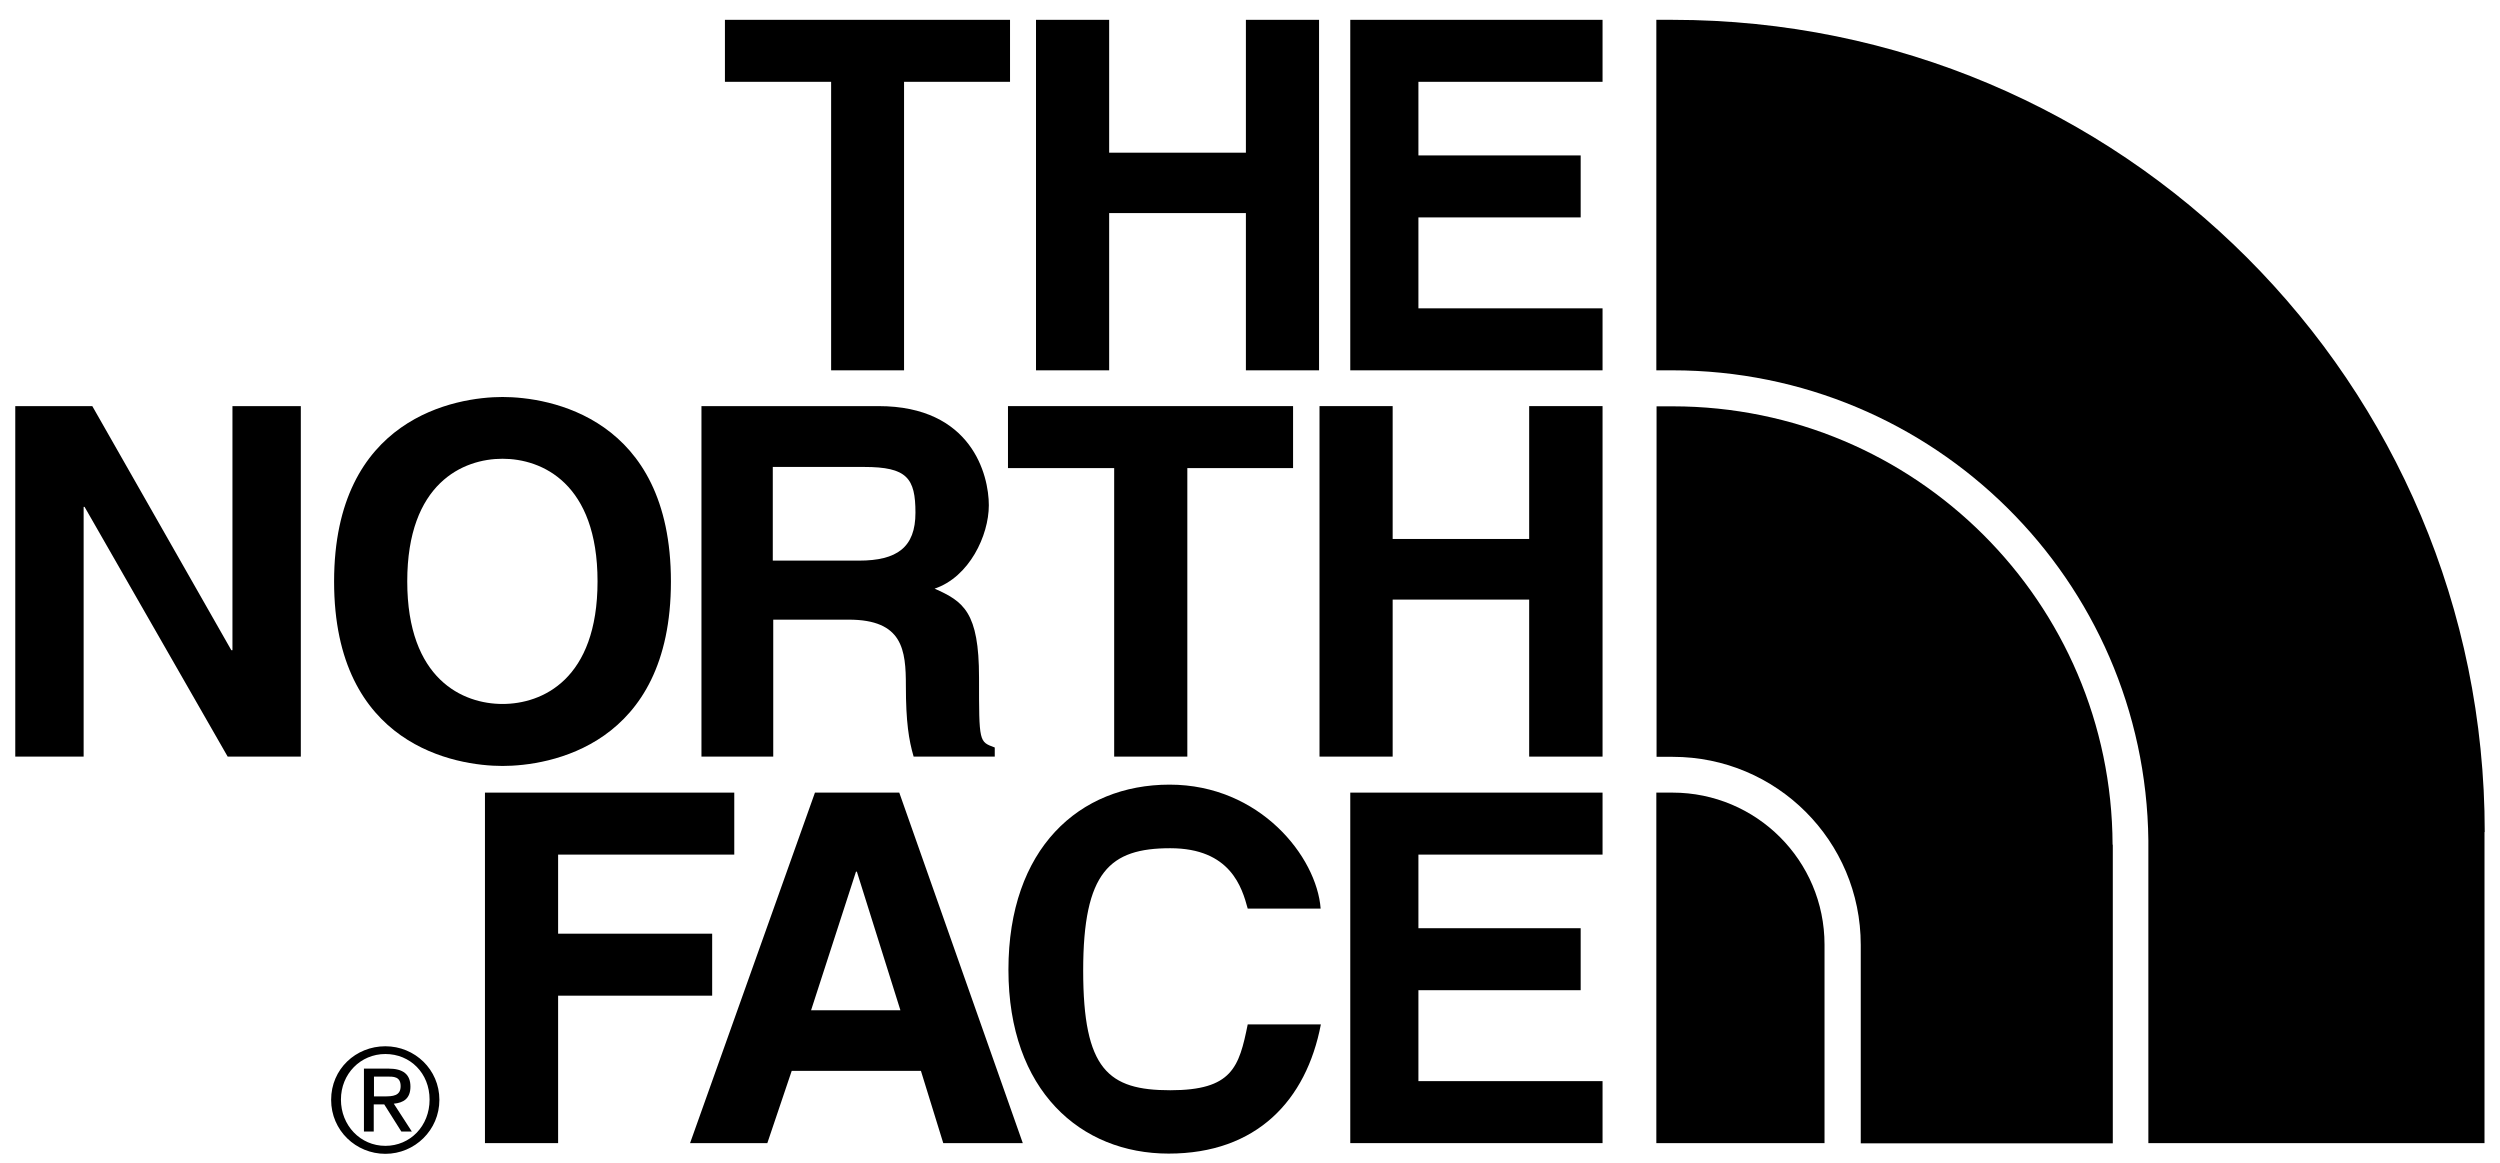
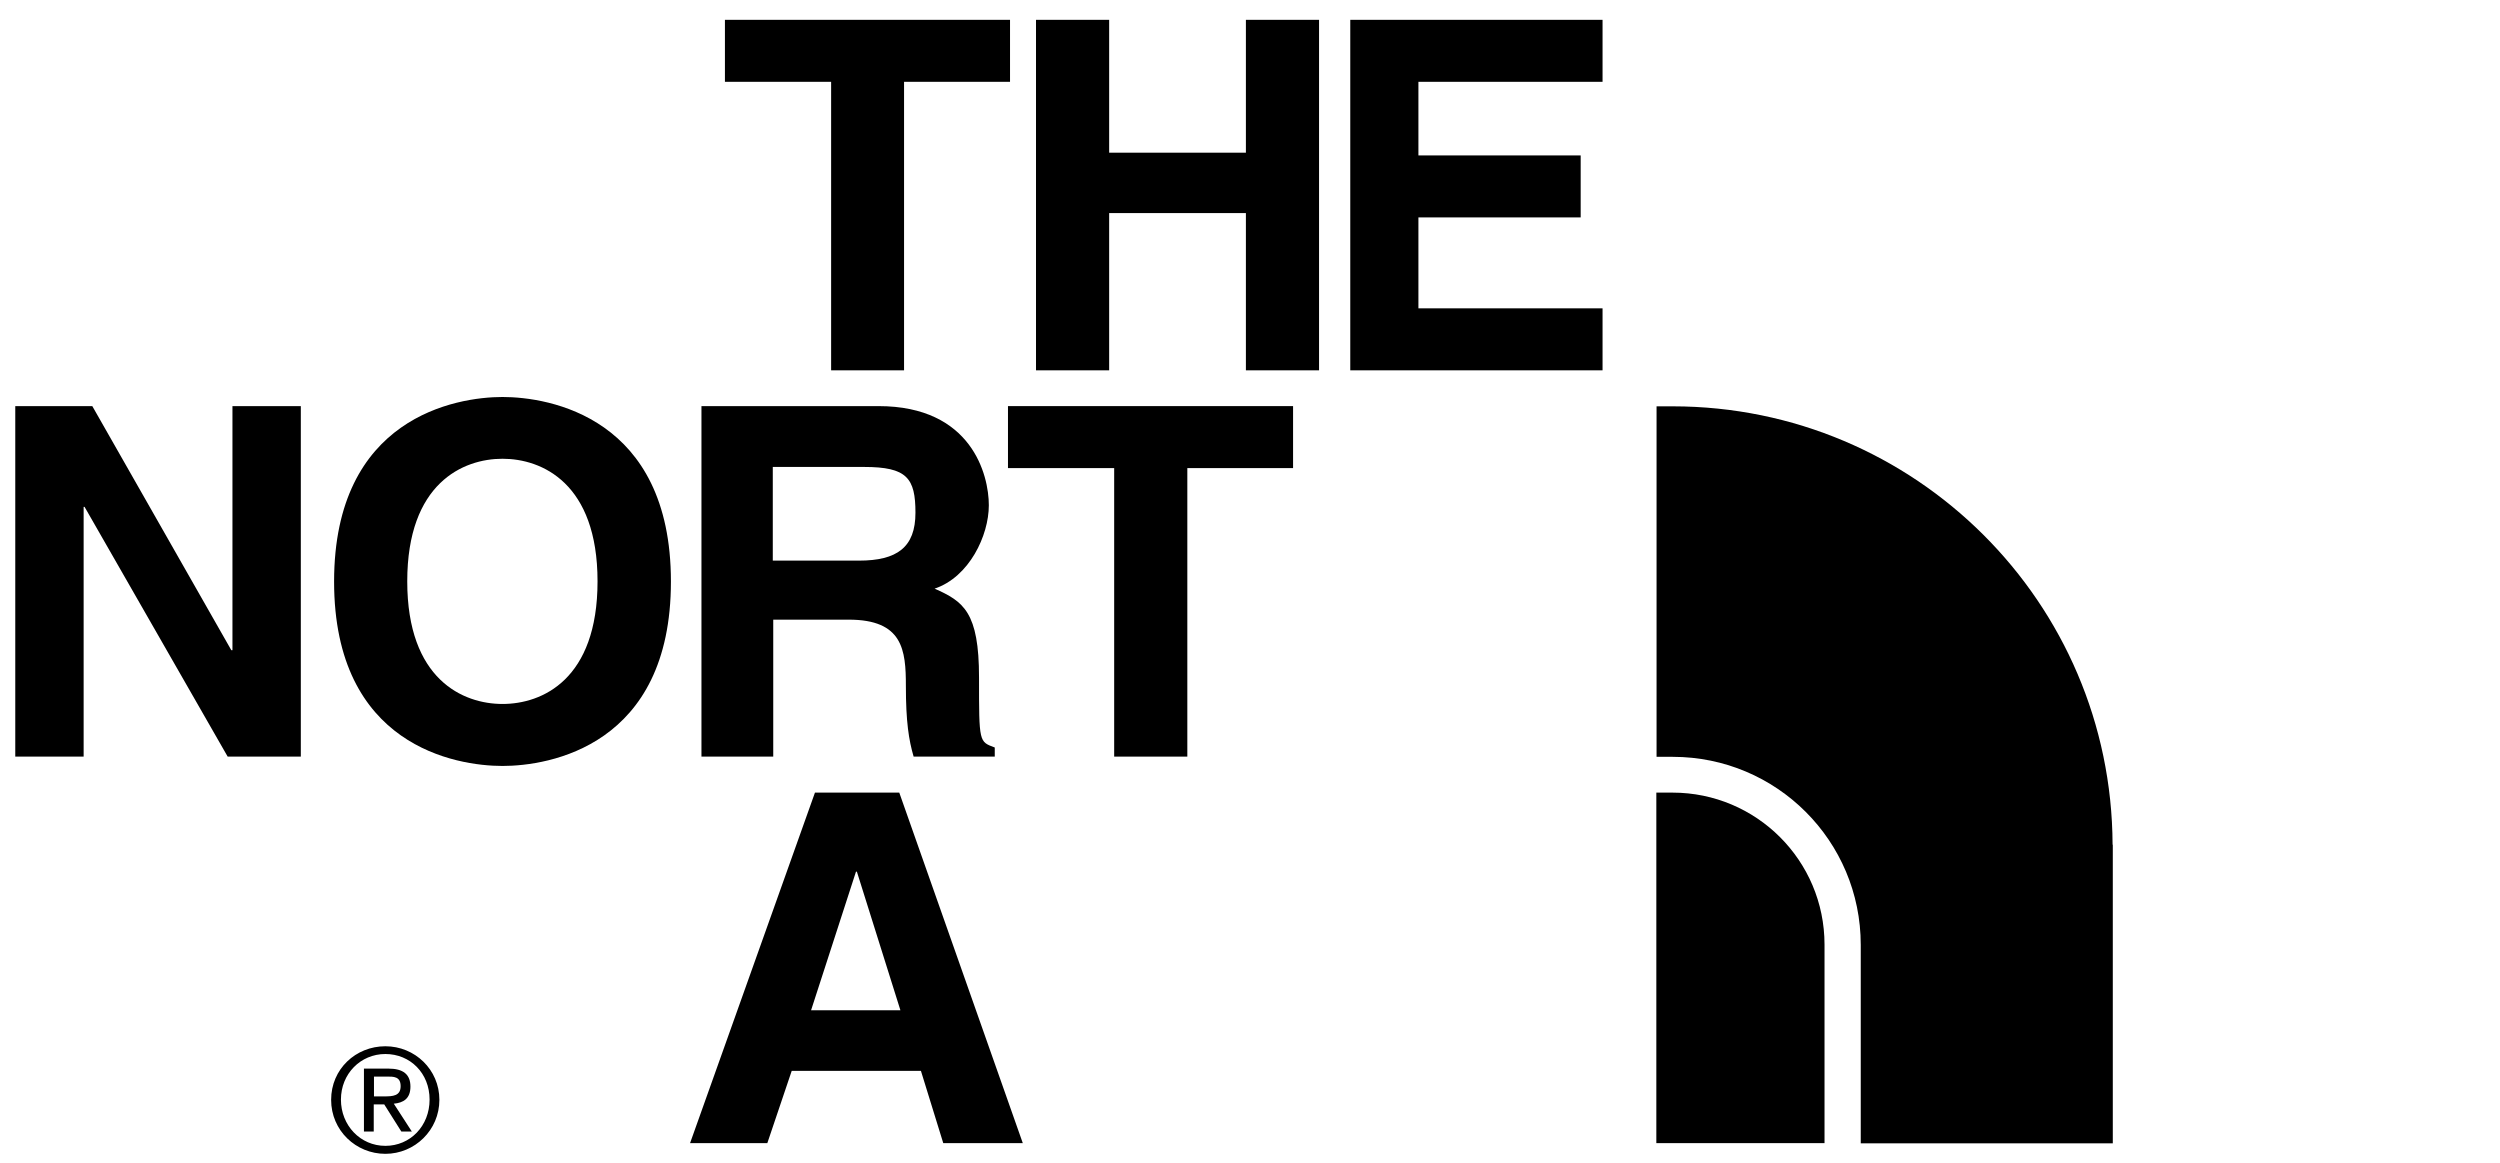
<svg xmlns="http://www.w3.org/2000/svg" version="1.1" viewBox="0 0 1097 510.2">
  <g>
    <g id="Layer_1">
      <g>
        <polygon points="396.7 162.5 364.7 162.5 364.7 35.9 318.1 35.9 318.1 8.7 443.2 8.7 443.2 35.9 396.7 35.9 396.7 162.5" />
        <polygon points="486.7 93.5 486.7 162.5 454.6 162.5 454.6 8.7 486.7 8.7 486.7 67 546.7 67 546.7 8.7 578.8 8.7 578.8 162.5 546.7 162.5 546.7 93.5 486.7 93.5" />
        <polygon points="703.2 35.9 622.4 35.9 622.4 68.2 693.6 68.2 693.6 95.4 622.4 95.4 622.4 135.3 703.2 135.3 703.2 162.5 592.5 162.5 592.5 8.7 703.2 8.7 703.2 35.9" />
        <polygon points="102 178.2 132 178.2 132 332 99.9 332 37.1 222.4 36.7 222.4 36.7 332 6.7 332 6.7 178.2 40.5 178.2 101.5 285.3 102 285.3 102 178.2" />
        <g>
          <path d="M220.5,174.2c20.4,0,73.9,8.8,73.9,81s-53.5,80.9-73.9,80.9-73.9-8.8-73.9-80.9,53.6-81,73.9-81M220.5,308.9c17.4,0,41.7-10.7,41.7-53.8s-24.4-53.8-41.7-53.8-41.8,10.7-41.8,53.8,24.5,53.8,41.8,53.8" />
          <polygon points="521 332 488.9 332 488.9 205.4 442.3 205.4 442.3 178.2 567.4 178.2 567.4 205.4 521 205.4 521 332" />
-           <polygon points="611.1 263.1 611.1 332 579 332 579 178.2 611.1 178.2 611.1 236.5 671 236.5 671 178.2 703.2 178.2 703.2 332 671 332 671 263.1 611.1 263.1" />
          <path d="M307.7,178.2h77.8c40.9,0,48.4,30.2,48.4,43.5s-8.6,31.5-23.8,36.6c12.7,5.6,19.5,10.3,19.5,39s0,28.1,6.9,30.7v4h-35.6c-2.1-7.2-3.4-15.2-3.4-31s-1.3-29.1-25.1-29.1h-33.1v60.1h-31.5v-153.8ZM376.9,246c16.7,0,24.8-5.8,24.8-21s-3.7-20.1-22.5-20.1h-40.1v41.1h37.7Z" />
-           <polygon points="244.9 501.6 212.8 501.6 212.8 347.8 322.2 347.8 322.2 375 244.9 375 244.9 409.7 312.5 409.7 312.5 436.9 244.9 436.9 244.9 501.6" />
          <path d="M336.6,501.6h-33.8l54.8-153.8h37l54.2,153.8h-34.9l-9.8-31.7h-56.7l-10.7,31.7ZM355.9,443.3h39.2l-19.1-60.8h-.4l-19.7,60.8Z" />
-           <path d="M547.5,398.7c-2.5-9.2-7.5-26.5-34-26.5s-38.2,10.3-38.2,53.7,11,52.5,38.2,52.5,30.2-10.1,34-28.9h32.1c-6.4,33.4-28.2,56.7-66.8,56.7s-70.3-27.6-70.3-80.7,31-81.2,70.7-81.2,64.6,31.7,66.3,54.4h-32.1Z" />
-           <polygon points="703.2 375 622.4 375 622.4 407.3 693.6 407.3 693.6 434.5 622.4 434.5 622.4 474.4 703.2 474.4 703.2 501.6 592.5 501.6 592.5 347.8 703.2 347.8 703.2 375" />
          <path d="M169.1,459.1c12.9,0,23.7,10.2,23.7,23.5s-10.8,23.7-23.7,23.7-23.8-10.2-23.8-23.7,10.8-23.5,23.8-23.5M169.1,502.8c10.9,0,19.4-8.7,19.4-20.3s-8.5-20-19.4-20-19.5,8.7-19.5,20,8.5,20.3,19.5,20.3M159.8,468.9h10.6c6.6,0,9.7,2.6,9.7,7.9s-3.1,7.1-7.3,7.5l7.9,12.2h-4.6l-7.5-11.9h-4.6v11.9h-4.3v-27.6ZM164.1,481.1h4.5c3.8,0,7.2-.2,7.2-4.5s-3.2-4.2-6-4.2h-5.7v8.8Z" />
-           <path d="M1090.3,365.1c0-197-159.4-356.4-356.4-356.4h-7.1v153.8h7.1c114.6,0,207.5,92.1,208.8,206.3h0v132.8h147.5v-136.5Z" />
          <path d="M733.9,347.8h-7.1v153.8h73.8v-87.1c0-36.9-29.9-66.7-66.7-66.7" />
          <path d="M927,370.6c-.4-106.3-86.6-192.2-192.9-192.3h-7.2v153.8h7.1c45.6,0,82.5,36.9,82.5,82.5v87.1h110.6v-131h0Z" />
        </g>
      </g>
    </g>
  </g>
</svg>